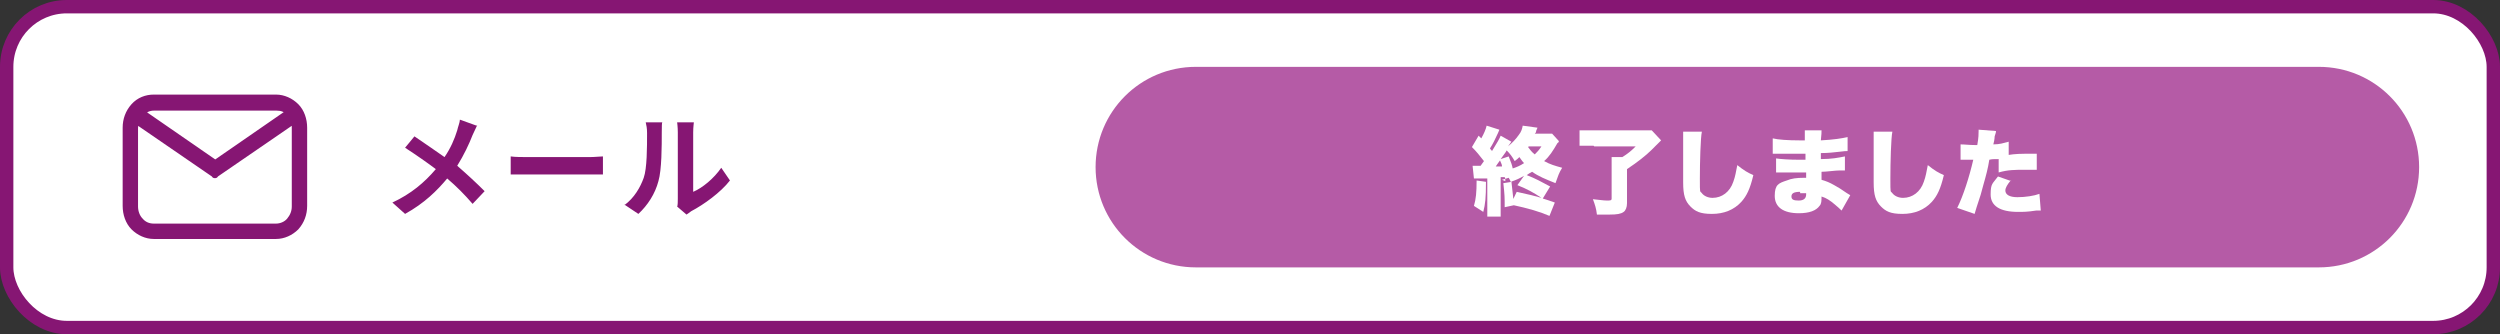
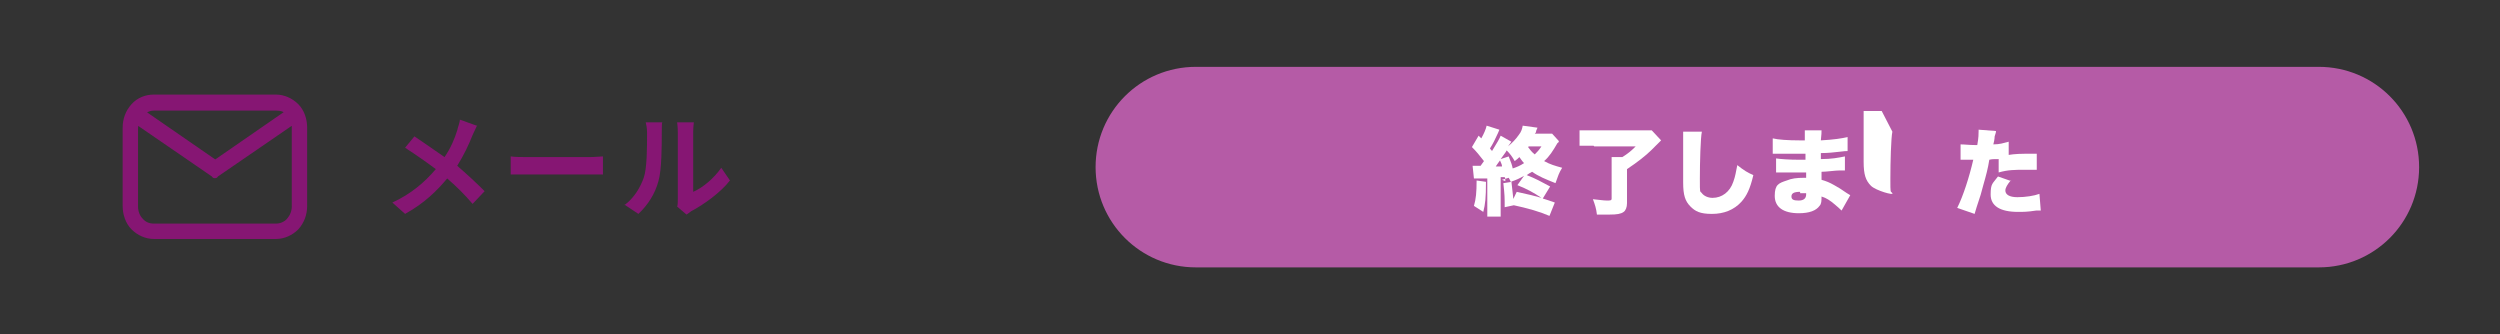
<svg xmlns="http://www.w3.org/2000/svg" id="_レイヤー_1" data-name="レイヤー_1" version="1.1" viewBox="0 0 374 50">
  <rect x="0" y="0" width="374" height="50" fill="#333333" stroke="none" />
  <defs>
    <style>
      .st0, .st1 {
        fill: #861673;
      }

      .st1 {
        stroke-linejoin: round;
        stroke-width: .9px;
      }

      .st1, .st2 {
        stroke: #861673;
      }

      .st2 {
        stroke-width: 2px;
      }

      .st2, .st3 {
        fill: #fff;
      }

      .st4 {
        fill: #b55ba6;
      }
    </style>
  </defs>
-   <rect class="st2" x="1" y="1" width="372" height="48" rx="9" ry="9" />
  <path class="st1" d="M23,14.6h18.3c1.1,0,2.2.5,3,1.3.8.8,1.2,2,1.2,3.2v11.7c0,1.2-.4,2.3-1.2,3.2-.8.8-1.9,1.3-3,1.3h-18.3c-1.1,0-2.2-.5-3-1.3-.8-.8-1.2-2-1.2-3.2v-11.7c0-1.2.4-2.3,1.2-3.2s1.9-1.3,3-1.3ZM23,16.1c-.7,0-1.3.3-1.8.7l11,7.6,11-7.6c-.5-.5-1.1-.7-1.8-.7h-18.3ZM32.2,26.2l-11.8-8.1c-.1.3-.2.7-.2,1.1v11.7c0,.8.3,1.6.8,2.1.5.6,1.2.9,2,.9h18.3c.7,0,1.5-.3,2-.9.5-.6.8-1.3.8-2.1v-11.7c0-.4,0-.7-.2-1.1l-11.8,8.1h0Z" />
  <path class="st0" d="M71.3,18.8l-2.5-.9c0,.4-.3,1.1-.4,1.6-.4,1.3-1,2.7-1.9,4-1.4-1-3.2-2.2-4.5-3.1l-1.4,1.7c1.7,1.1,3.4,2.3,4.6,3.2-1.7,2-3.7,3.7-6.5,5l1.9,1.7c2.9-1.6,4.8-3.5,6.3-5.3,1.4,1.2,2.6,2.4,3.8,3.8l1.8-1.9c-1.2-1.2-2.6-2.5-4.1-3.8,1-1.6,1.8-3.3,2.3-4.6.2-.4.5-1.1.7-1.5ZM76.4,23.4v2.7c.6,0,1.8,0,2.7,0h9.1c.7,0,1.6,0,2,0v-2.7c-.4,0-1.2.1-2,.1h-9.1c-.9,0-2.1,0-2.7-.1ZM101.3,30.9l1.4,1.2c.2-.1.4-.3.7-.5,1.9-1,4.4-2.8,5.8-4.6l-1.3-1.9c-1.1,1.6-2.8,3-4.2,3.6v-8.9c0-.8.1-1.4.1-1.5h-2.5c0,0,.1.7.1,1.5v9.9c0,.5,0,.9-.1,1.3ZM93.4,30.6l2.1,1.4c1.4-1.3,2.5-3,3-4.9.5-1.7.5-5.3.5-7.3s.1-1.5.1-1.5h-2.5c.1.4.2.9.2,1.6,0,2.1,0,5.3-.5,6.7-.5,1.4-1.4,3-2.9,4.1Z" />
  <g>
    <path class="st4" d="M178.9,40h168c8.3,0,15-6.7,15-15h0c0-8.3-6.7-15-15-15h-168c-8.3,0-15,6.7-15,15h0c0,8.3,6.7,15,15,15Z" />
    <g>
      <path class="st3" d="M222.3,27.3c0,2.3-.1,3.2-.4,4.4l-1.4-.9c.3-1,.4-2,.4-3.8l1.4.2ZM225.2,27.1c0-.3,0-.4-.1-.6h-.6v4.3c0,.8,0,1.1,0,1.6h-2c0-.5,0-.9,0-1.6v-4.1c-.2,0-.4,0-.5,0q-.3,0-.9,0t-.6,0l-.2-1.9c.4,0,.6,0,.9,0h.3c.2-.3.3-.4.5-.7-.7-.9-1.1-1.4-1.8-2.1l1-1.7.4.4c.4-.7.7-1.4.8-1.9l1.9.6c0,.1-.1.2-.2.5-.4.9-.8,1.7-1.2,2.3.1.2.2.2.3.4.8-1.3,1.1-1.8,1.3-2.3l1.6.9s-.2.3-.5.7c.7-.6,1.1-1,1.6-1.7.4-.5.5-.9.6-1.4l2.2.3c0,.1-.1.2-.2.5,0,.2,0,.2-.2.4h1.5c.5,0,.8,0,1.1,0l1,1.1c0,.1,0,.2-.2.3-.7,1.2-1.2,2-2,2.7.9.5,1.6.7,2.7,1-.5.8-.6,1.2-1,2.3-1.5-.6-2.5-1-3.5-1.7-.4.2-.5.3-.8.5,1.3.5,2.2,1,3.5,1.7l-1.1,1.8c.6.2,1,.3,1.8.6l-.8,2c-1.4-.6-3-1.1-5.8-1.7l.9-1.9c1.9.4,2.6.6,3.7.9-1.2-.8-2.1-1.3-3.6-1.9l1-1.4c-.7.4-1.1.6-2,.9-.1-.3-.2-.4-.3-.6l-1,.3ZM223.7,24.9c.3,0,.4,0,.7,0,.1,0,.2,0,.3,0,0-.3-.1-.4-.3-.9-.3.4-.5.7-.7,1ZM225.7,23.4c.4,1,.5,1.3.6,1.8.6-.2,1.1-.4,1.7-.8-.3-.3-.4-.5-.7-.9-.2.2-.3.3-.7.6-.4-.7-.7-1.1-1.2-1.6-.2.4-.5.7-.9,1.3l1.2-.4ZM226.1,27.1q.2,1.7.4,3.6l-1.4.3c0-1.5,0-1.8-.2-3.6l1.3-.2ZM228.6,22c.3.4.5.7,1,1.1.4-.4.6-.6,1-1.2h-1.9Z" />
      <path class="st3" d="M238.4,21.8c-.9,0-1.4,0-2.1,0v-2.3c.5,0,1.1,0,2.1,0h7c.8,0,1.3,0,1.7,0l1.4,1.5q-.3.3-1.4,1.4c-.9.9-2.2,1.9-3.7,2.9v5.1c0,.6-.2,1.1-.5,1.3-.4.3-1,.4-2.1.4s-.9,0-1.9,0c-.1-.9-.3-1.5-.6-2.3,1,.1,1.6.2,2.1.2s.7,0,.7-.3v-4.8c0-.6,0-1,0-1.4h1.6c.8-.5,1.3-.9,2-1.6h-6.2Z" />
      <path class="st3" d="M254.6,19.7c-.2.9-.3,4.6-.3,7s0,1.8.3,2.2c.3.4.9.7,1.6.7,1.4,0,2.6-.9,3.1-2.4.3-.8.4-1.5.6-2.5,1,.8,1.5,1.1,2.4,1.5-.5,2.1-1,3.1-1.8,4-1.1,1.2-2.6,1.8-4.4,1.8s-2.5-.4-3.2-1.1c-.8-.8-1.1-1.7-1.1-3.6s0-.4,0-3.2c0-1.4,0-2.7,0-3.3s0-.7,0-1.1h2.7Z" />
      <path class="st3" d="M265.2,20.7c.8.2,2.3.3,4,.3s.4,0,.8,0c0-.9,0-1.2,0-1.5h2.5c0,.4,0,.5-.1,1.5,1.9-.1,3.2-.3,4-.5v2.1c-.3,0-.4,0-1.2.1-.9.1-1.7.2-2.8.2v.9c1.6,0,2.6-.2,3.6-.4v2.1q-.2,0-.8,0c-.6,0-2,.2-2.7.2q0,.6,0,1.2c.7.2,1.2.4,1.9.8.7.4.9.5,1.9,1.2.2.1.3.2.5.3l-1.3,2.3q-.4-.4-1-.9c-.7-.6-1.3-1-2-1.2,0,.6,0,1.1-.3,1.4-.5.7-1.5,1.1-3.1,1.1-2.3,0-3.6-.9-3.6-2.6s.6-1.9,1.8-2.3c.7-.3,1.5-.4,2.5-.4h.4c0-.5,0-.8,0-.8-.3,0-.9,0-1.1,0-.8,0-1.5,0-2.3,0-.6,0-.7,0-1.1,0v-2.1c.6.1,2,.2,3.5.2s.5,0,.9,0v-.2s0,0,0-.4v-.3c-.3,0-.5,0-.6,0-.8,0-1,0-2.6,0q-.5,0-1.1,0c-.2,0-.3,0-.4,0h-.2v-2.2ZM269.3,28.7c-.9,0-1.3.2-1.3.7s.4.6,1.1.6,1.1-.3,1.1-.9,0-.2,0-.2c-.3,0-.5,0-.9,0Z" />
-       <path class="st3" d="M283.1,19.7c-.2.9-.3,4.6-.3,7s0,1.8.3,2.2c.3.4.9.7,1.6.7,1.4,0,2.6-.9,3.1-2.4.3-.8.4-1.5.6-2.5,1,.8,1.5,1.1,2.4,1.5-.5,2.1-1,3.1-1.8,4-1.1,1.2-2.6,1.8-4.4,1.8s-2.5-.4-3.2-1.1c-.8-.8-1.1-1.7-1.1-3.6s0-.4,0-3.2c0-1.4,0-2.7,0-3.3s0-.7,0-1.1h2.7Z" />
+       <path class="st3" d="M283.1,19.7c-.2.9-.3,4.6-.3,7s0,1.8.3,2.2s-2.5-.4-3.2-1.1c-.8-.8-1.1-1.7-1.1-3.6s0-.4,0-3.2c0-1.4,0-2.7,0-3.3s0-.7,0-1.1h2.7Z" />
      <path class="st3" d="M300.3,23.2c1.3-.2,1.9-.2,3.7-.2s.4,0,.7,0v2.4c-.6,0-1,0-1.8,0-1.5,0-2.5,0-3.9.4v-2c-.8,0-1,0-1.4.1-.2,1.3-.5,2.4-.9,3.8-.3,1.2-.4,1.5-1,3.3q-.2.7-.3,1l-2.6-.9c.9-1.8,1.8-4.6,2.4-7.2h-.2c-.4,0-.7,0-1.3,0h-.1c-.1,0-.2,0-.3,0v-2.3c.6,0,1.3.1,2.2.1h.3c.2-1.1.2-1.7.2-2.1v-.2l2.6.2c0,.3-.1.4-.2.8,0,0,0,.5-.2,1.2,1,0,1.5-.2,2.3-.4v2ZM300.8,27c-.5.6-.8,1.1-.8,1.5,0,.6.6,1,1.8,1s2.5-.2,3.3-.5l.2,2.5c-.3,0-.4,0-.7,0-1.3.2-1.9.2-2.7.2-2.7,0-4.1-.9-4.1-2.6s.3-1.6,1.1-2.7l2,.7Z" />
    </g>
  </g>
</svg>